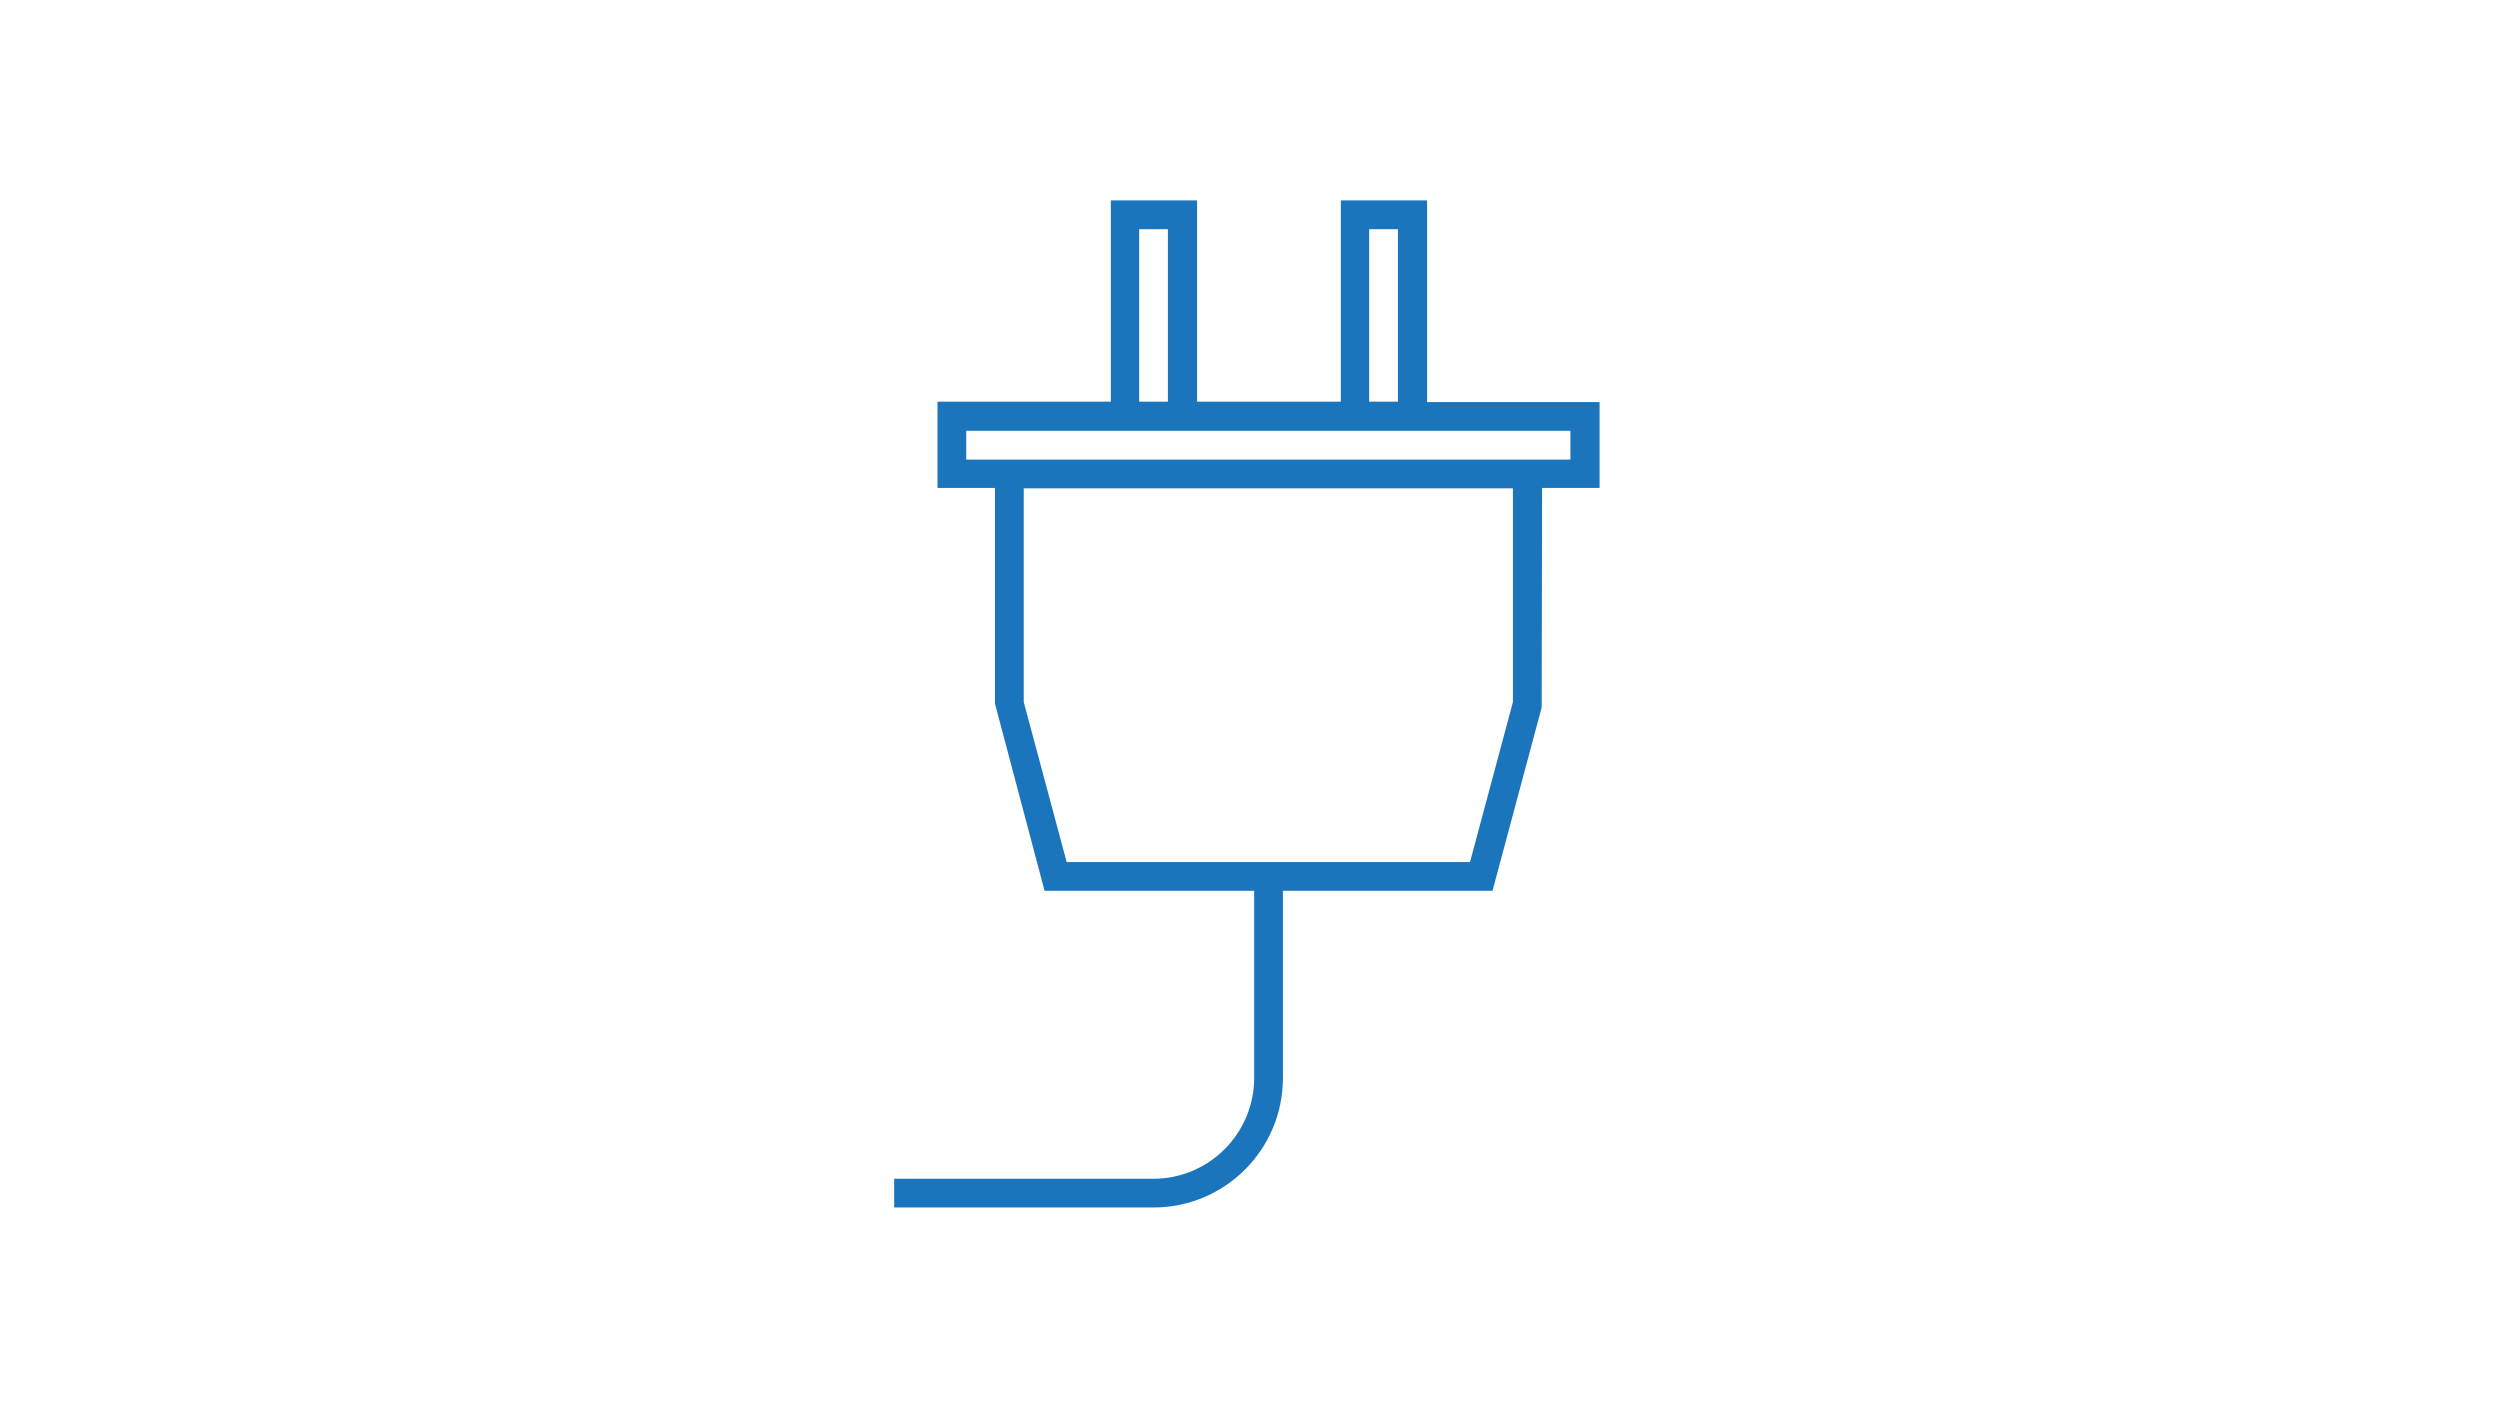
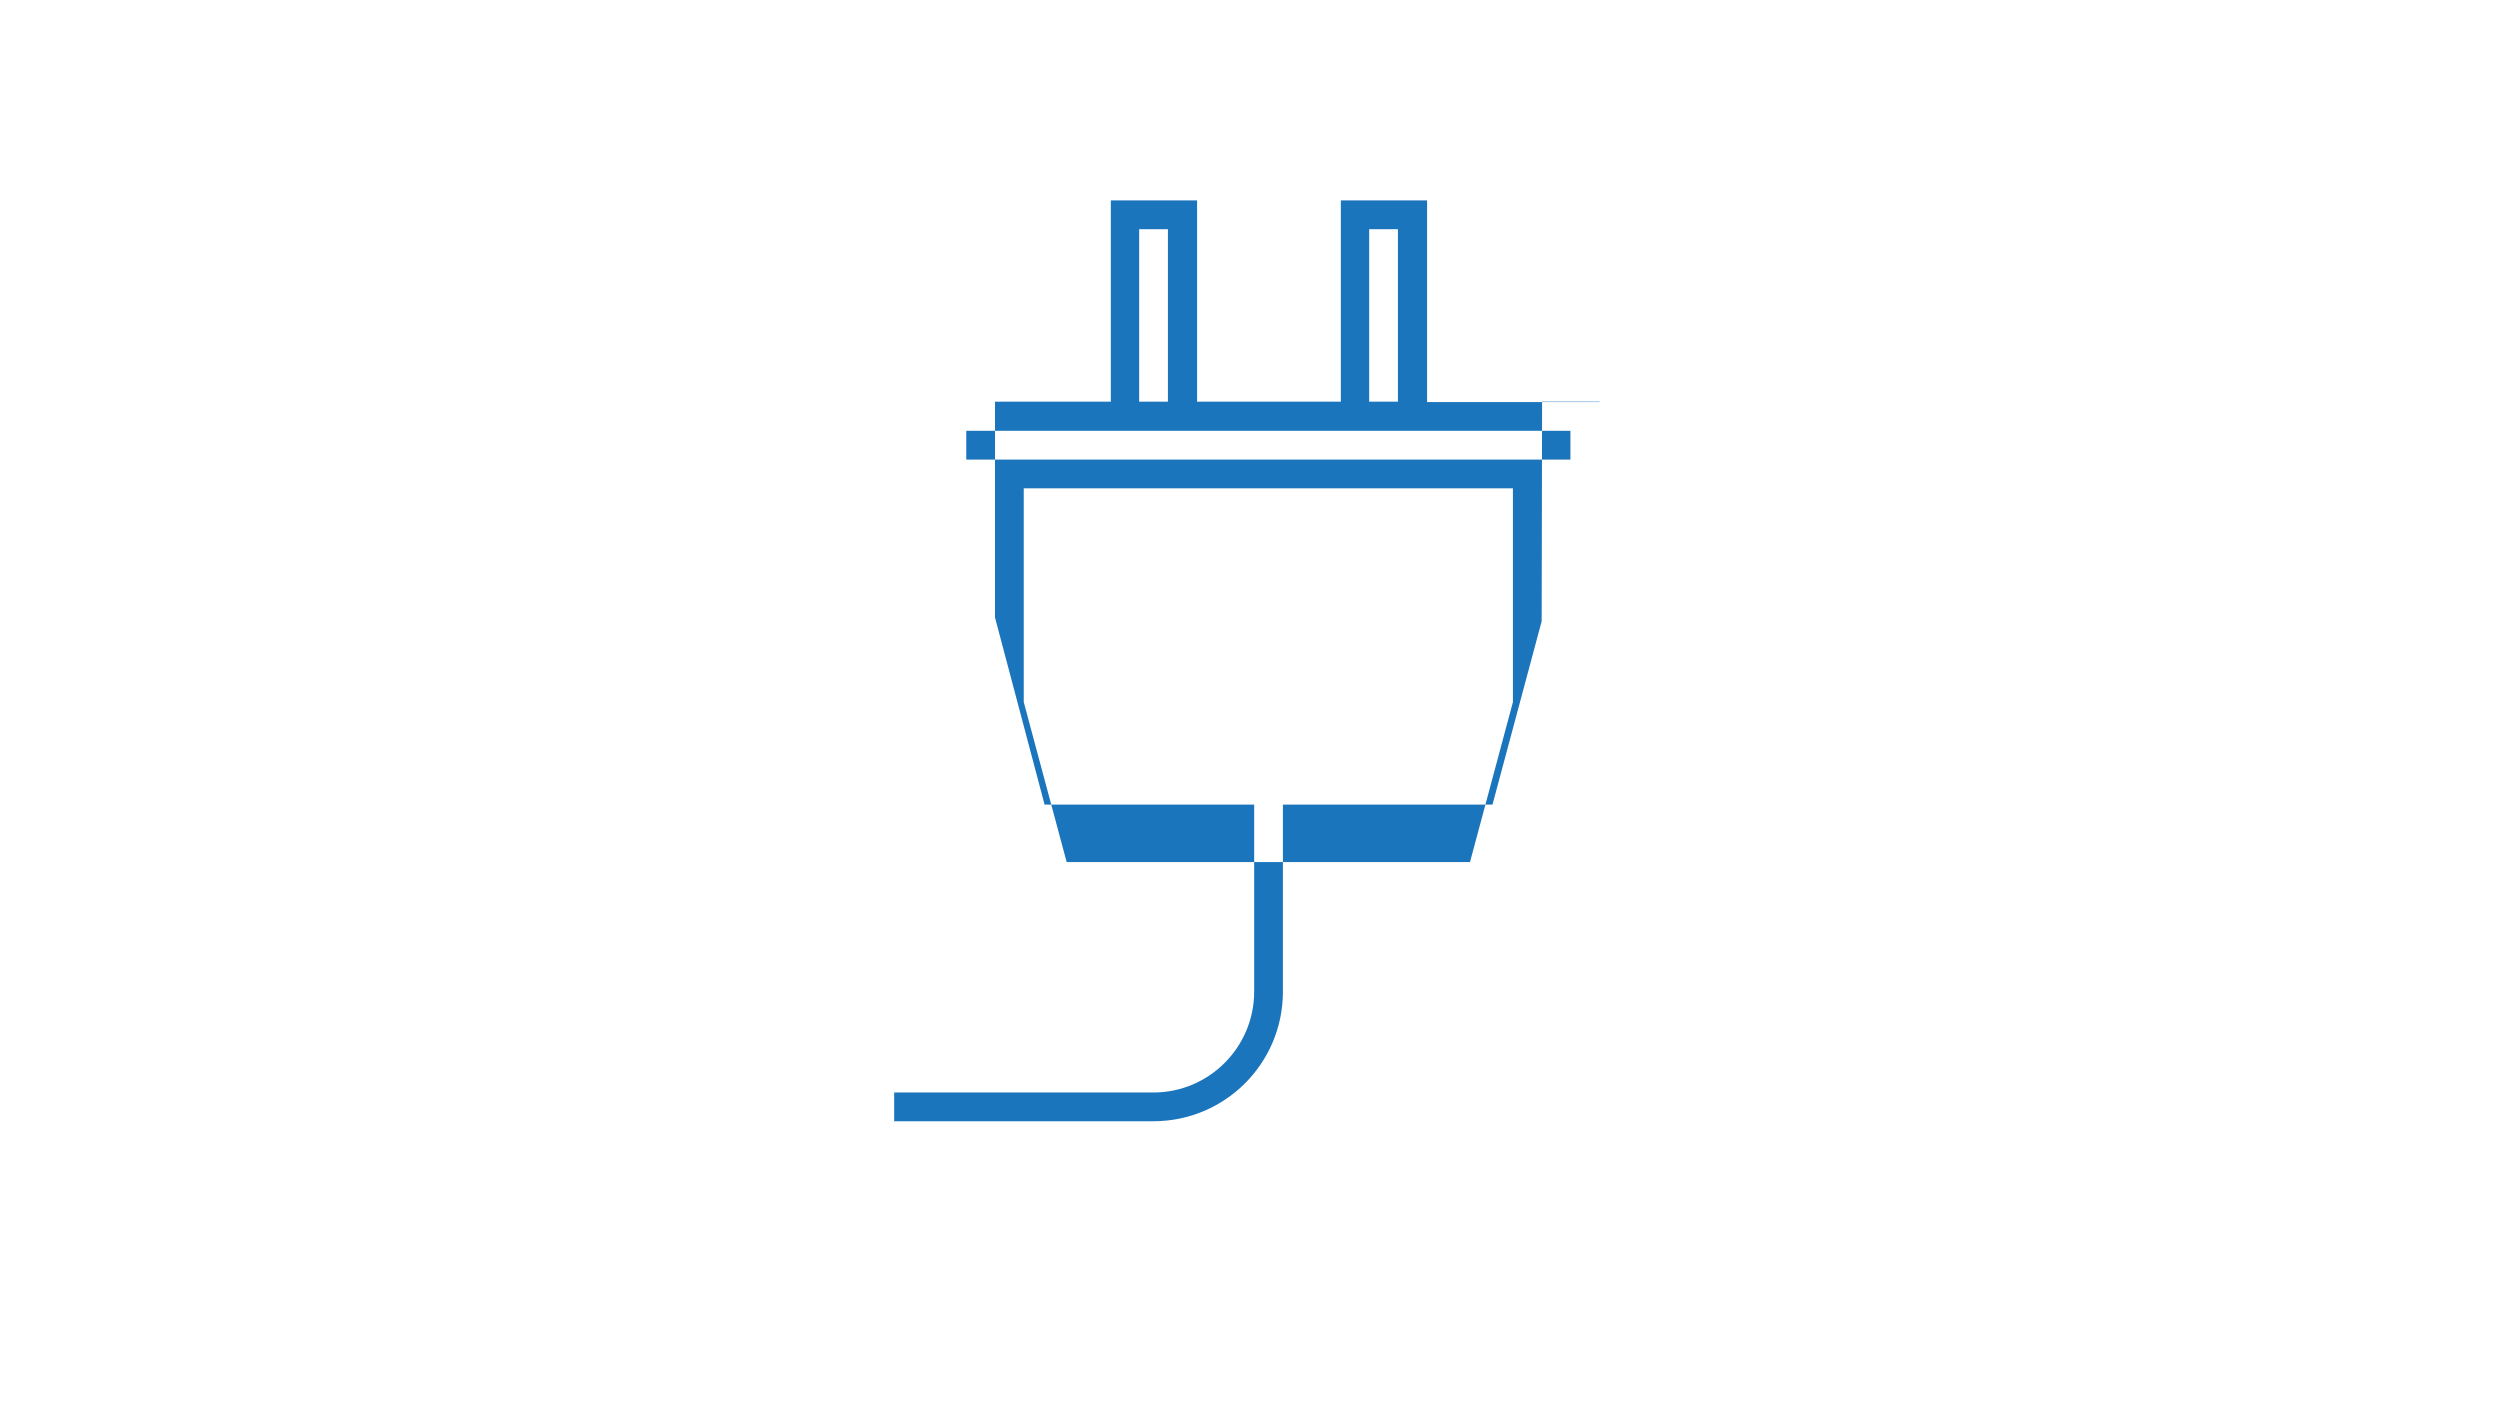
<svg xmlns="http://www.w3.org/2000/svg" version="1.1" id="Layer_1" x="0px" y="0px" viewBox="2 251.9 600 338" style="enable-background:new 2 251.9 600 338;" xml:space="preserve">
  <style type="text/css">
	.st0{fill:#1B75BC;}
</style>
  <g>
-     <path class="st0" d="M385.9,348.4h-41.4V300h-20.7v48.3h-34.5V300h-20.7v48.3H227v20.7h13.8v51.8l11.9,44.9H303v44.9   c0,13.3-10.8,24.2-24.2,24.2h-62.2v6.9h62.2c17.2,0,31.1-13.9,31.1-31.1v-44.9h50.3l11.8-44l0.1-52.7h13.8V348.4z M330.6,306.9h6.9   v41.4h-6.9V306.9z M275.4,306.9h6.9v41.4h-6.9V306.9z M365.1,420.4l-10.3,38.4H258l-10.3-38.4v-51.3h117.4V420.4z M378.9,362.2   h-145v-6.9h145V362.2z" />
+     <path class="st0" d="M385.9,348.4h-41.4V300h-20.7v48.3h-34.5V300h-20.7v48.3H227h13.8v51.8l11.9,44.9H303v44.9   c0,13.3-10.8,24.2-24.2,24.2h-62.2v6.9h62.2c17.2,0,31.1-13.9,31.1-31.1v-44.9h50.3l11.8-44l0.1-52.7h13.8V348.4z M330.6,306.9h6.9   v41.4h-6.9V306.9z M275.4,306.9h6.9v41.4h-6.9V306.9z M365.1,420.4l-10.3,38.4H258l-10.3-38.4v-51.3h117.4V420.4z M378.9,362.2   h-145v-6.9h145V362.2z" />
  </g>
</svg>